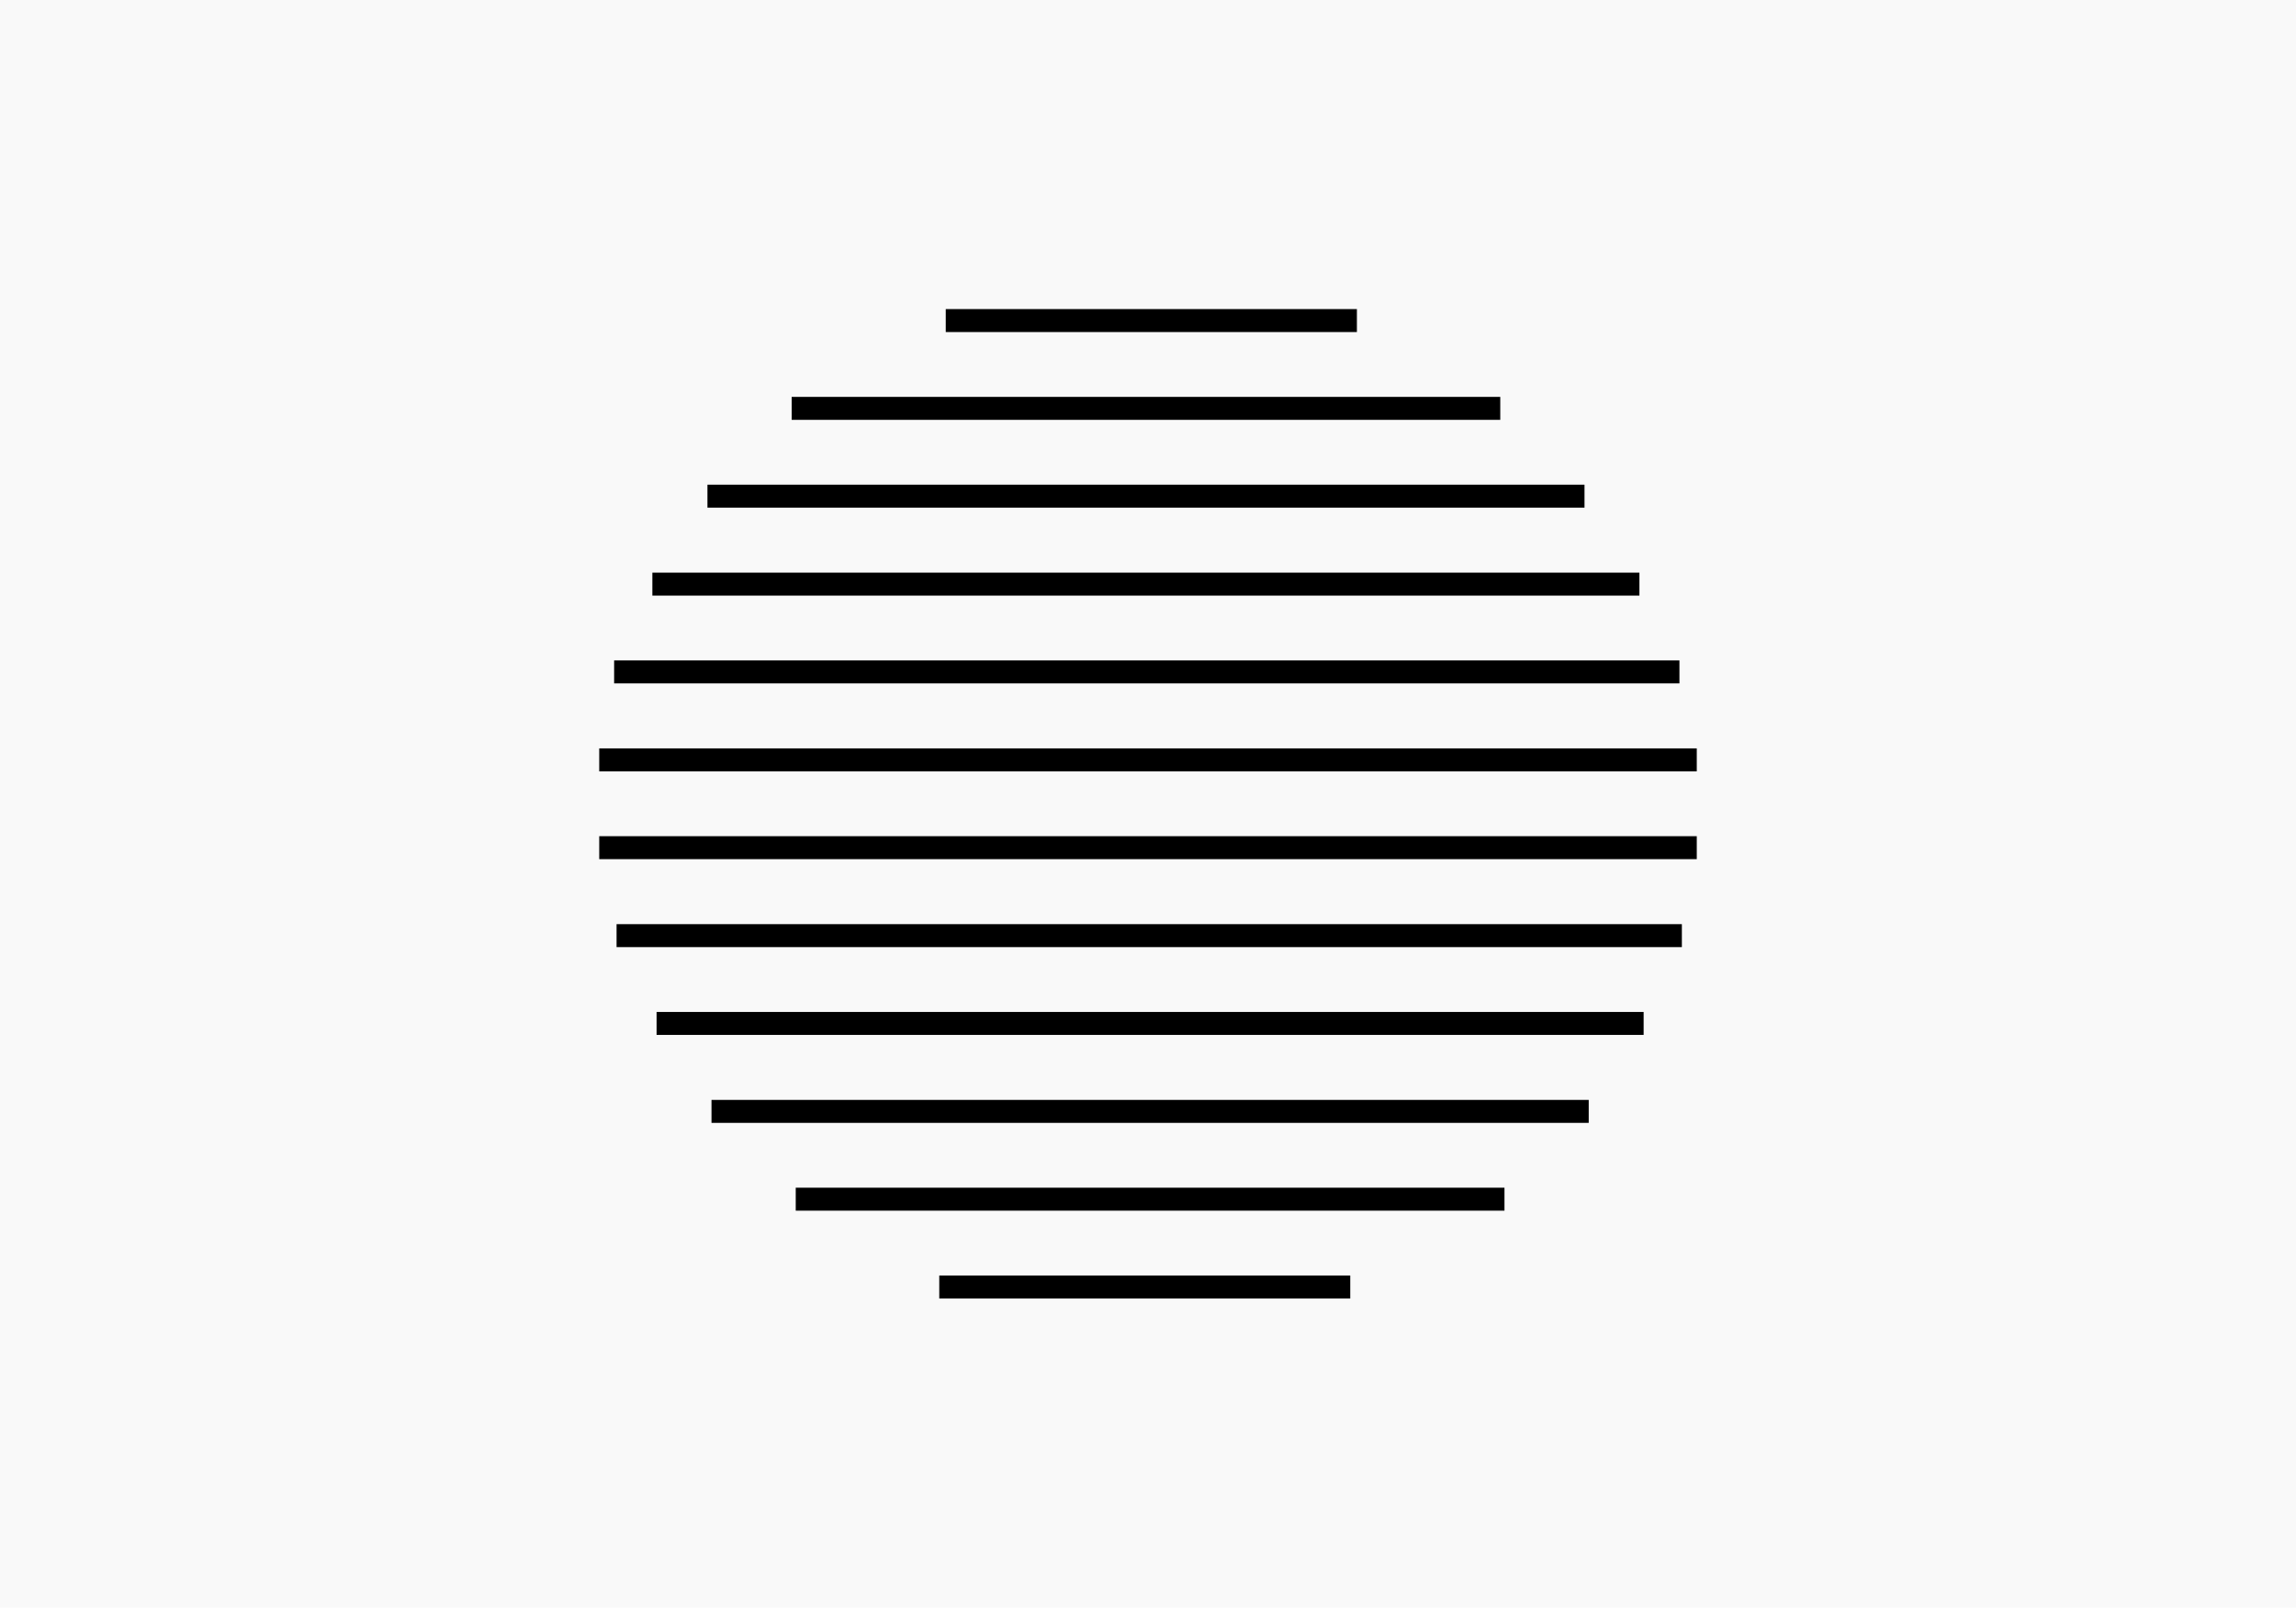
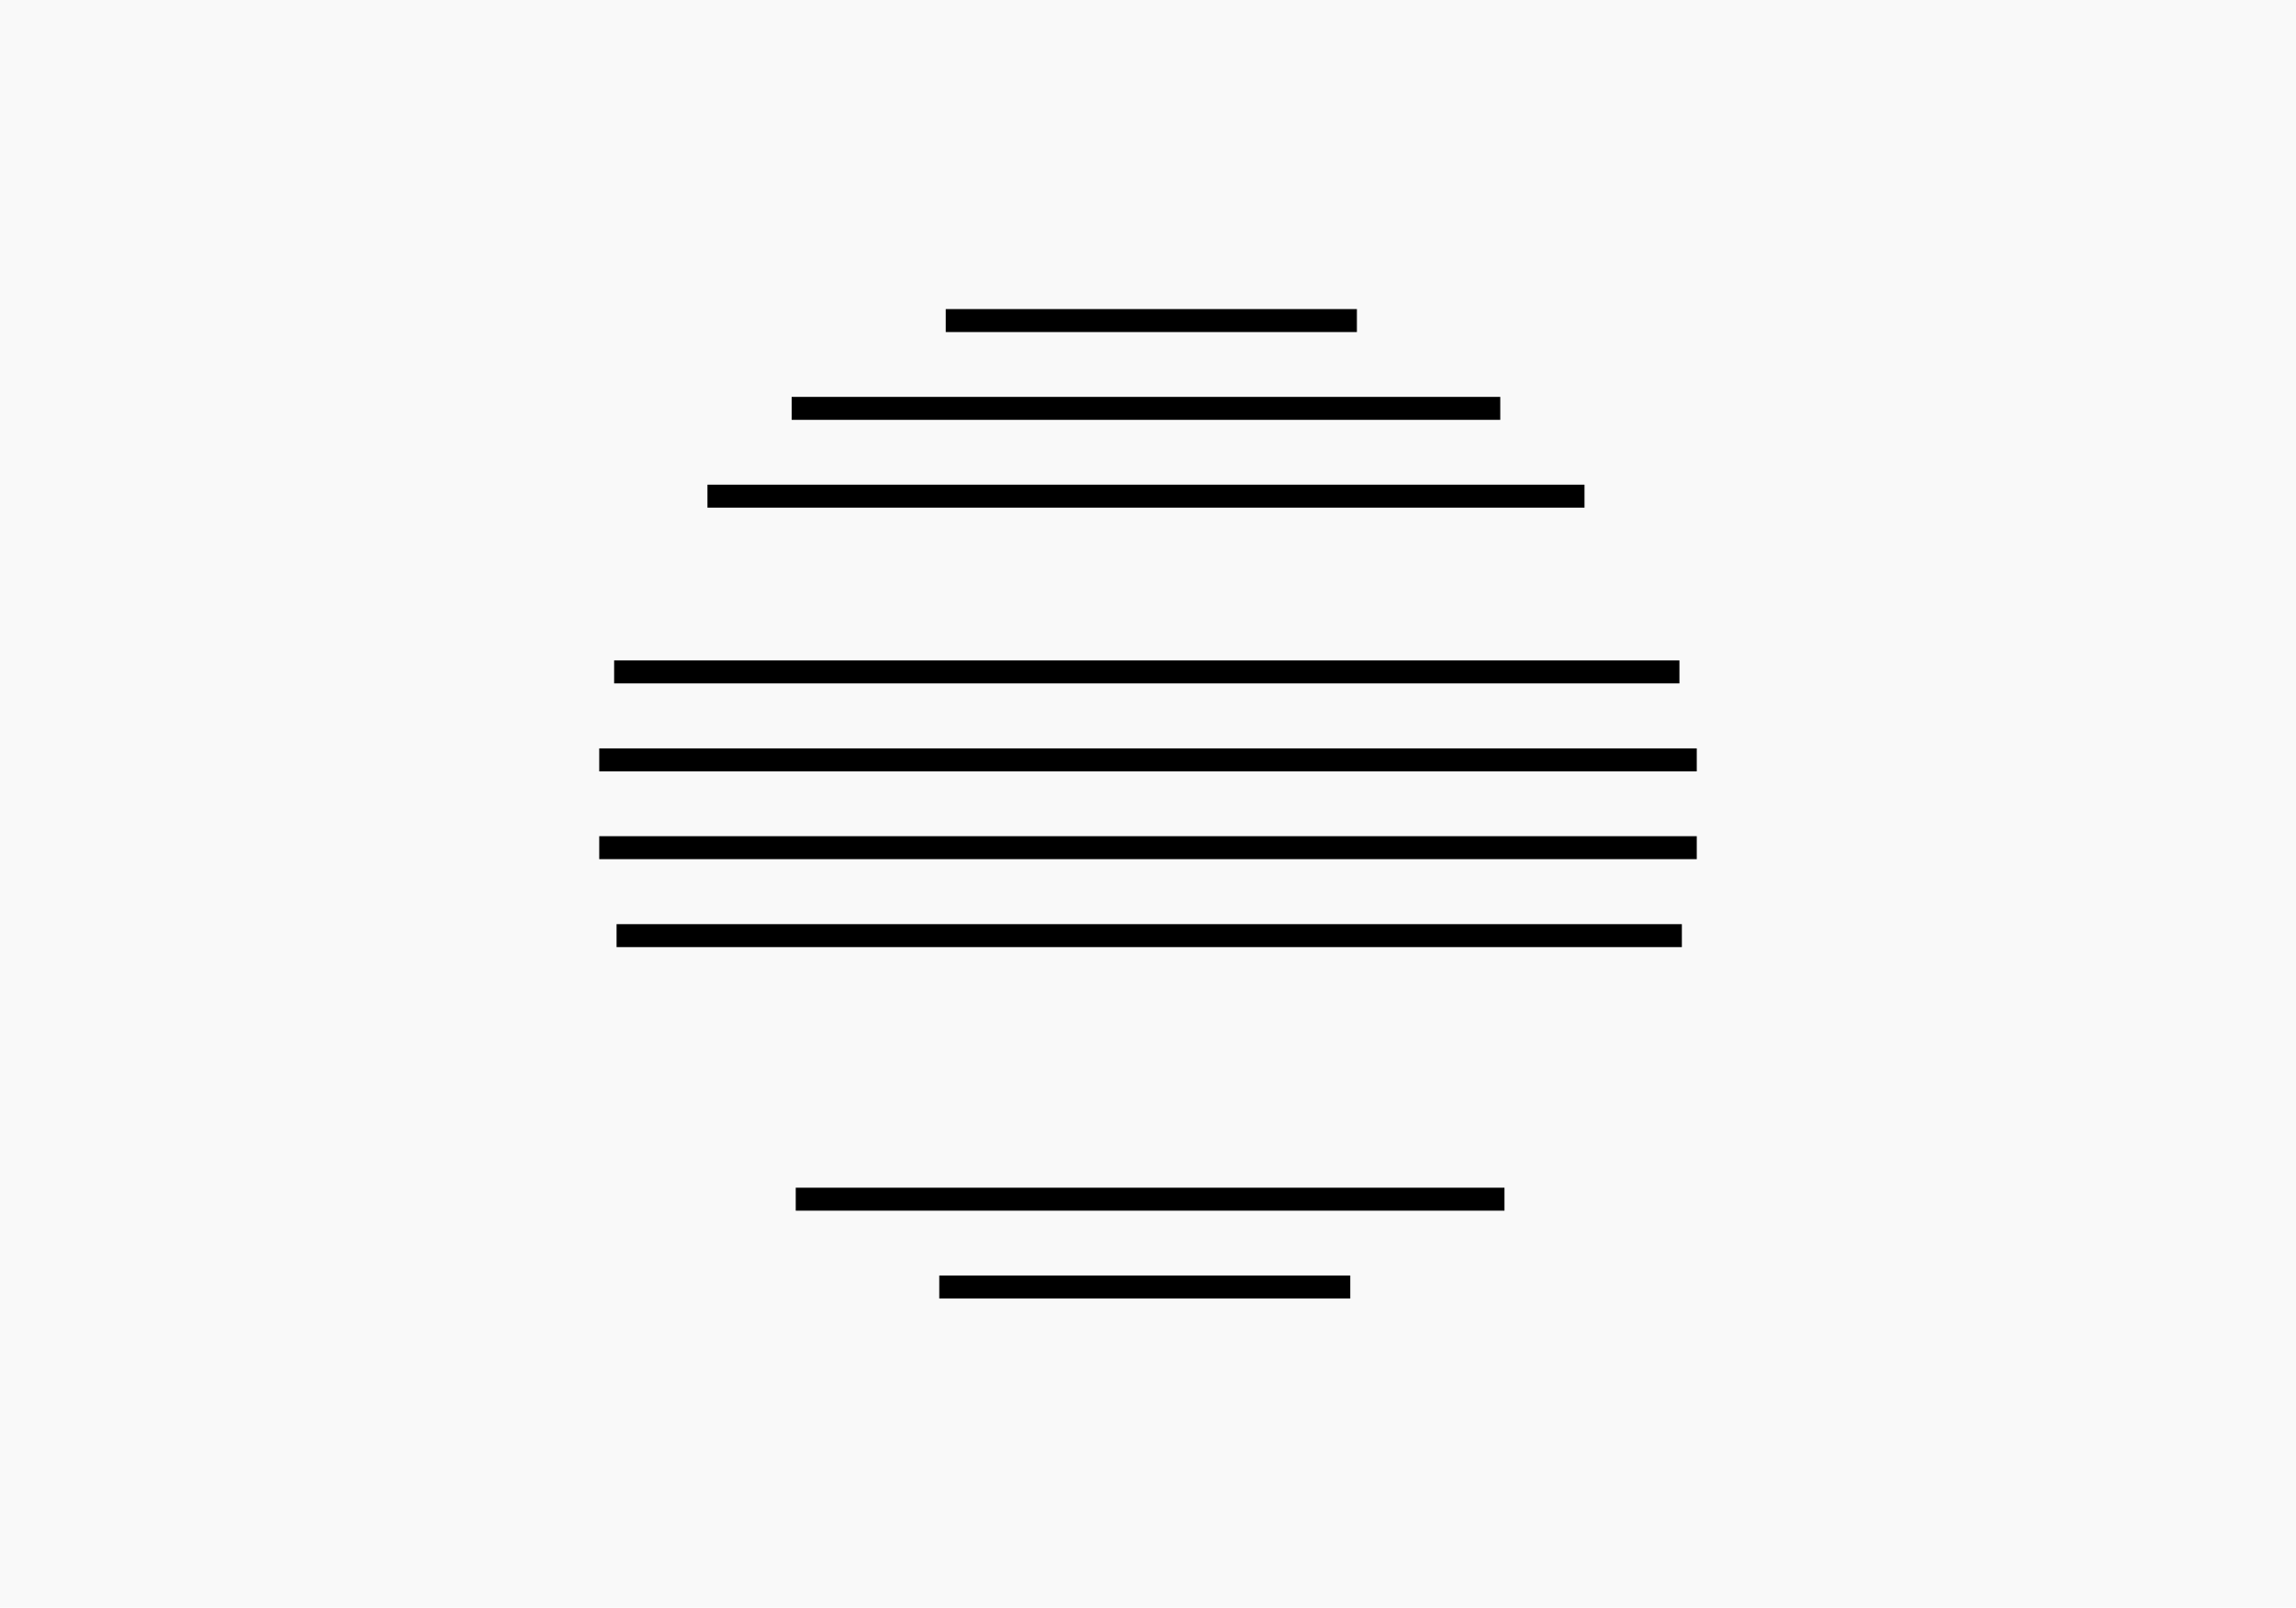
<svg xmlns="http://www.w3.org/2000/svg" version="1.1" id="Layer_1" x="0px" y="0px" viewBox="0 0 1417.3 992.4" style="enable-background:new 0 0 1417.3 992.4;" xml:space="preserve">
  <style type="text/css">
	.st0{fill:#F9F9F9;}
	.st1{fill:none;stroke:#000000;stroke-width:14.173;stroke-miterlimit:10;}
</style>
  <rect class="st0" width="1417.3" height="992.4" />
  <line class="st1" x1="583.8" y1="197.9" x2="837.6" y2="197.9" />
  <line class="st1" x1="488.7" y1="252.1" x2="926.1" y2="252.1" />
  <line class="st1" x1="436.7" y1="306.3" x2="978.1" y2="306.3" />
-   <line class="st1" x1="402.7" y1="360.6" x2="1012" y2="360.6" />
  <line class="st1" x1="379.1" y1="414.8" x2="1036.7" y2="414.8" />
  <line class="st1" x1="369.9" y1="469.1" x2="1047.4" y2="469.1" />
  <line class="st1" x1="833.5" y1="794.5" x2="579.8" y2="794.5" />
  <line class="st1" x1="928.7" y1="740.3" x2="491.2" y2="740.3" />
-   <line class="st1" x1="980.7" y1="686.1" x2="439.2" y2="686.1" />
-   <line class="st1" x1="1014.6" y1="631.8" x2="405.3" y2="631.8" />
  <line class="st1" x1="1038.2" y1="577.6" x2="380.6" y2="577.6" />
  <line class="st1" x1="1047.4" y1="523.3" x2="369.9" y2="523.3" />
</svg>